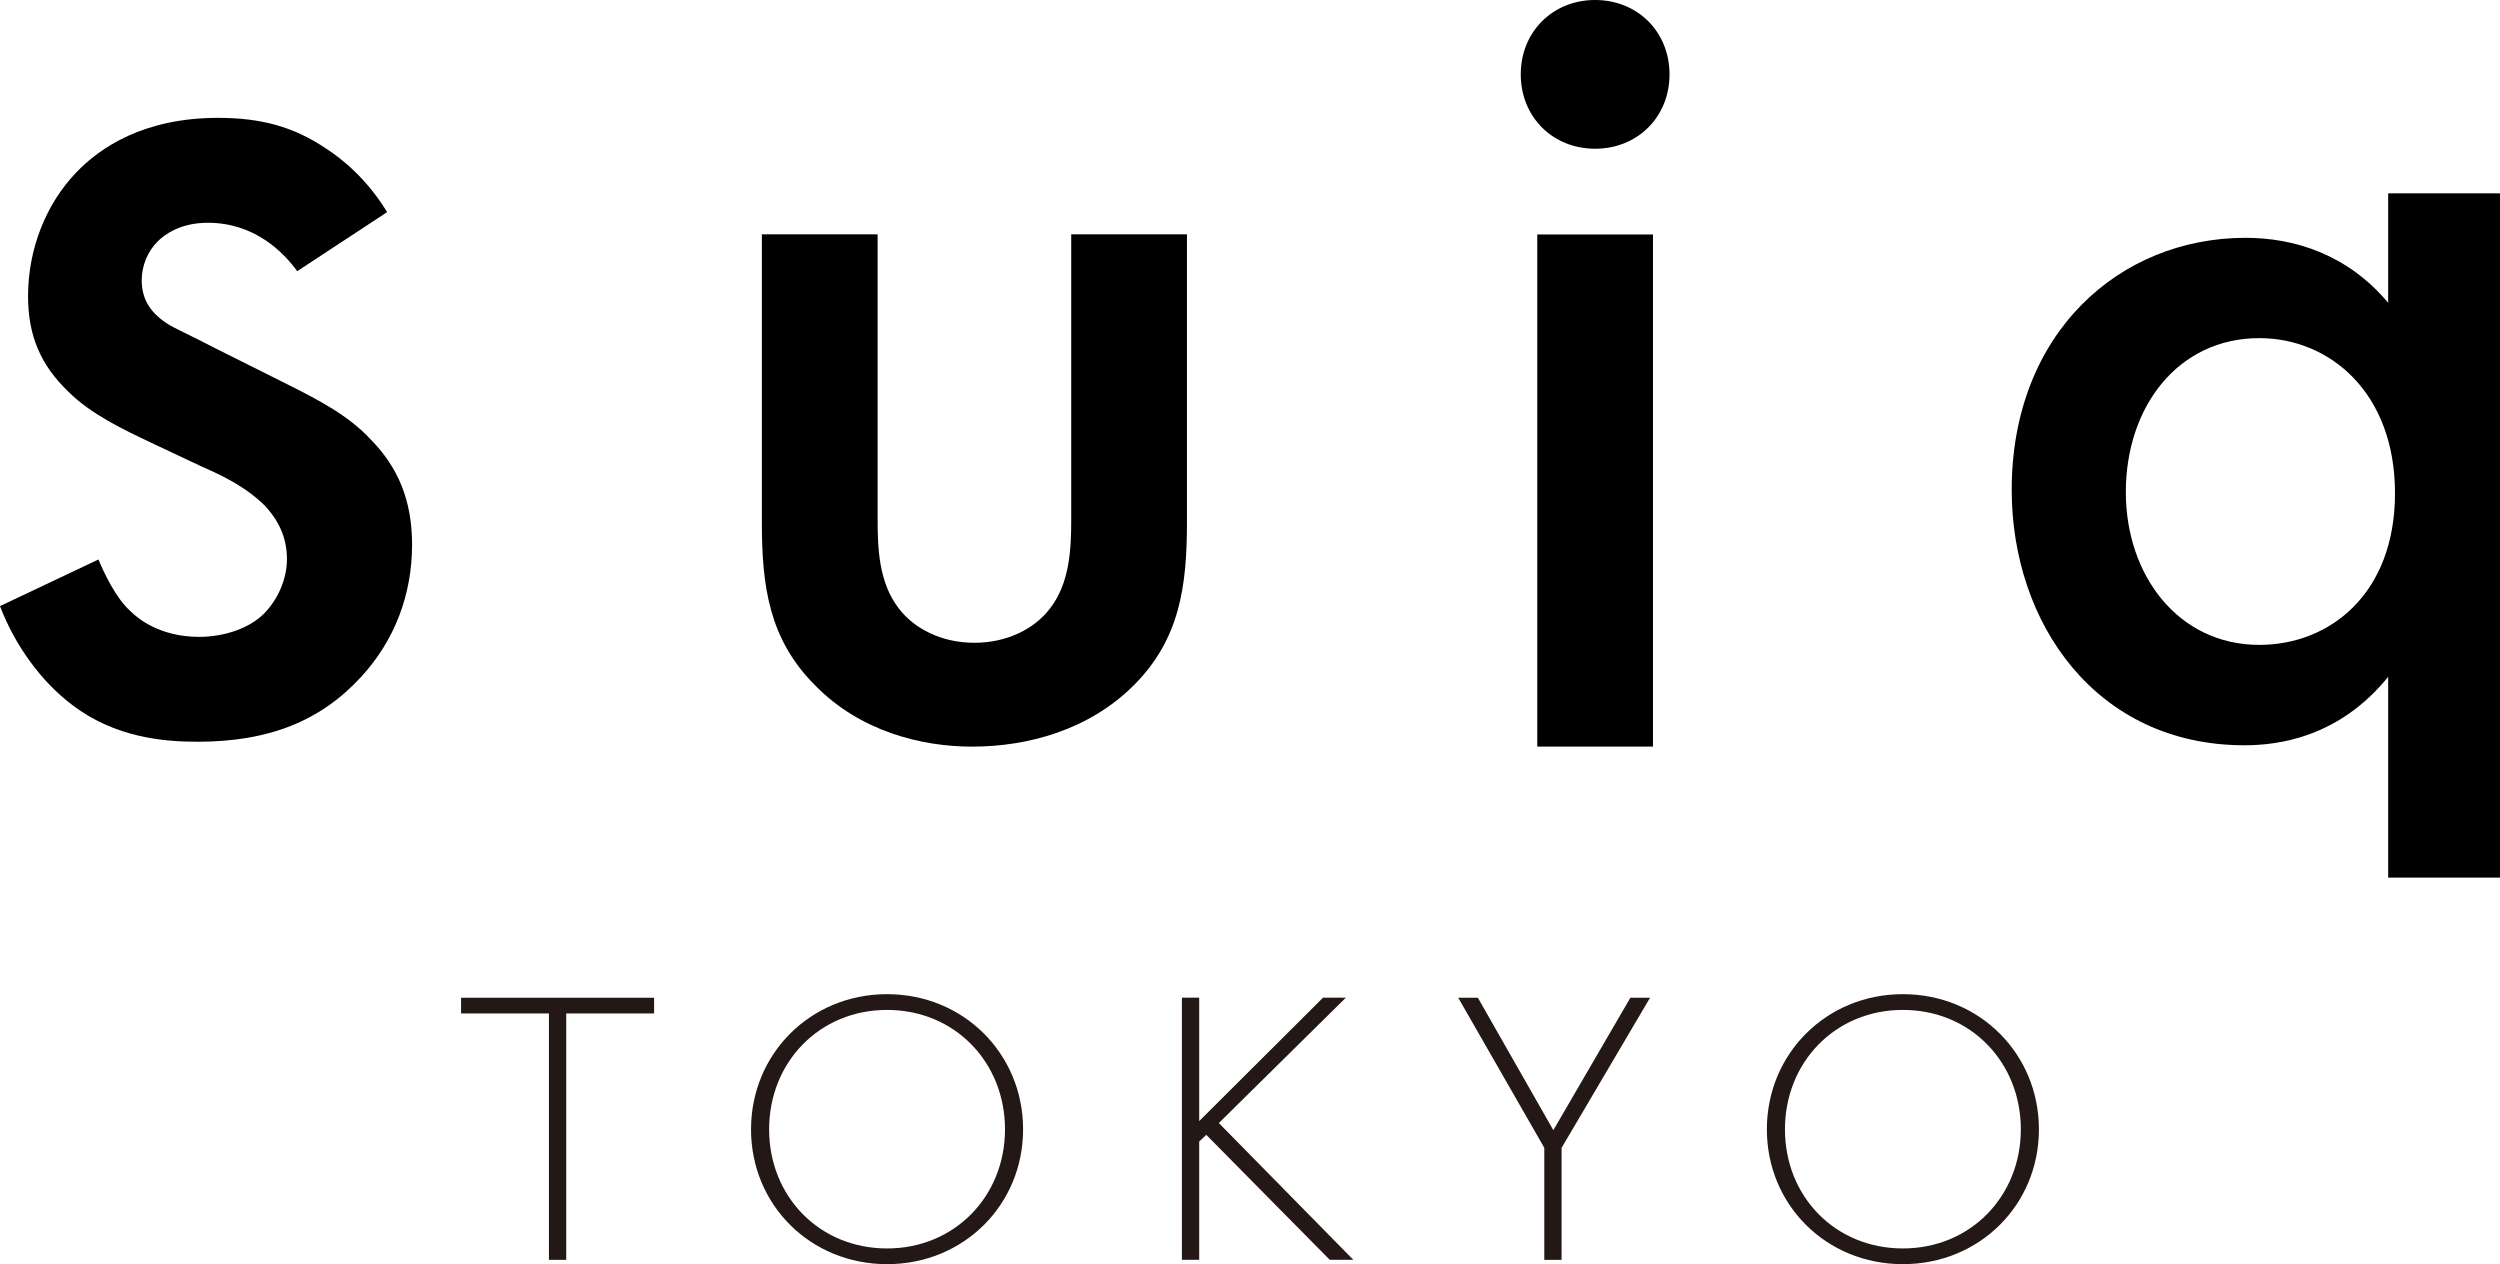
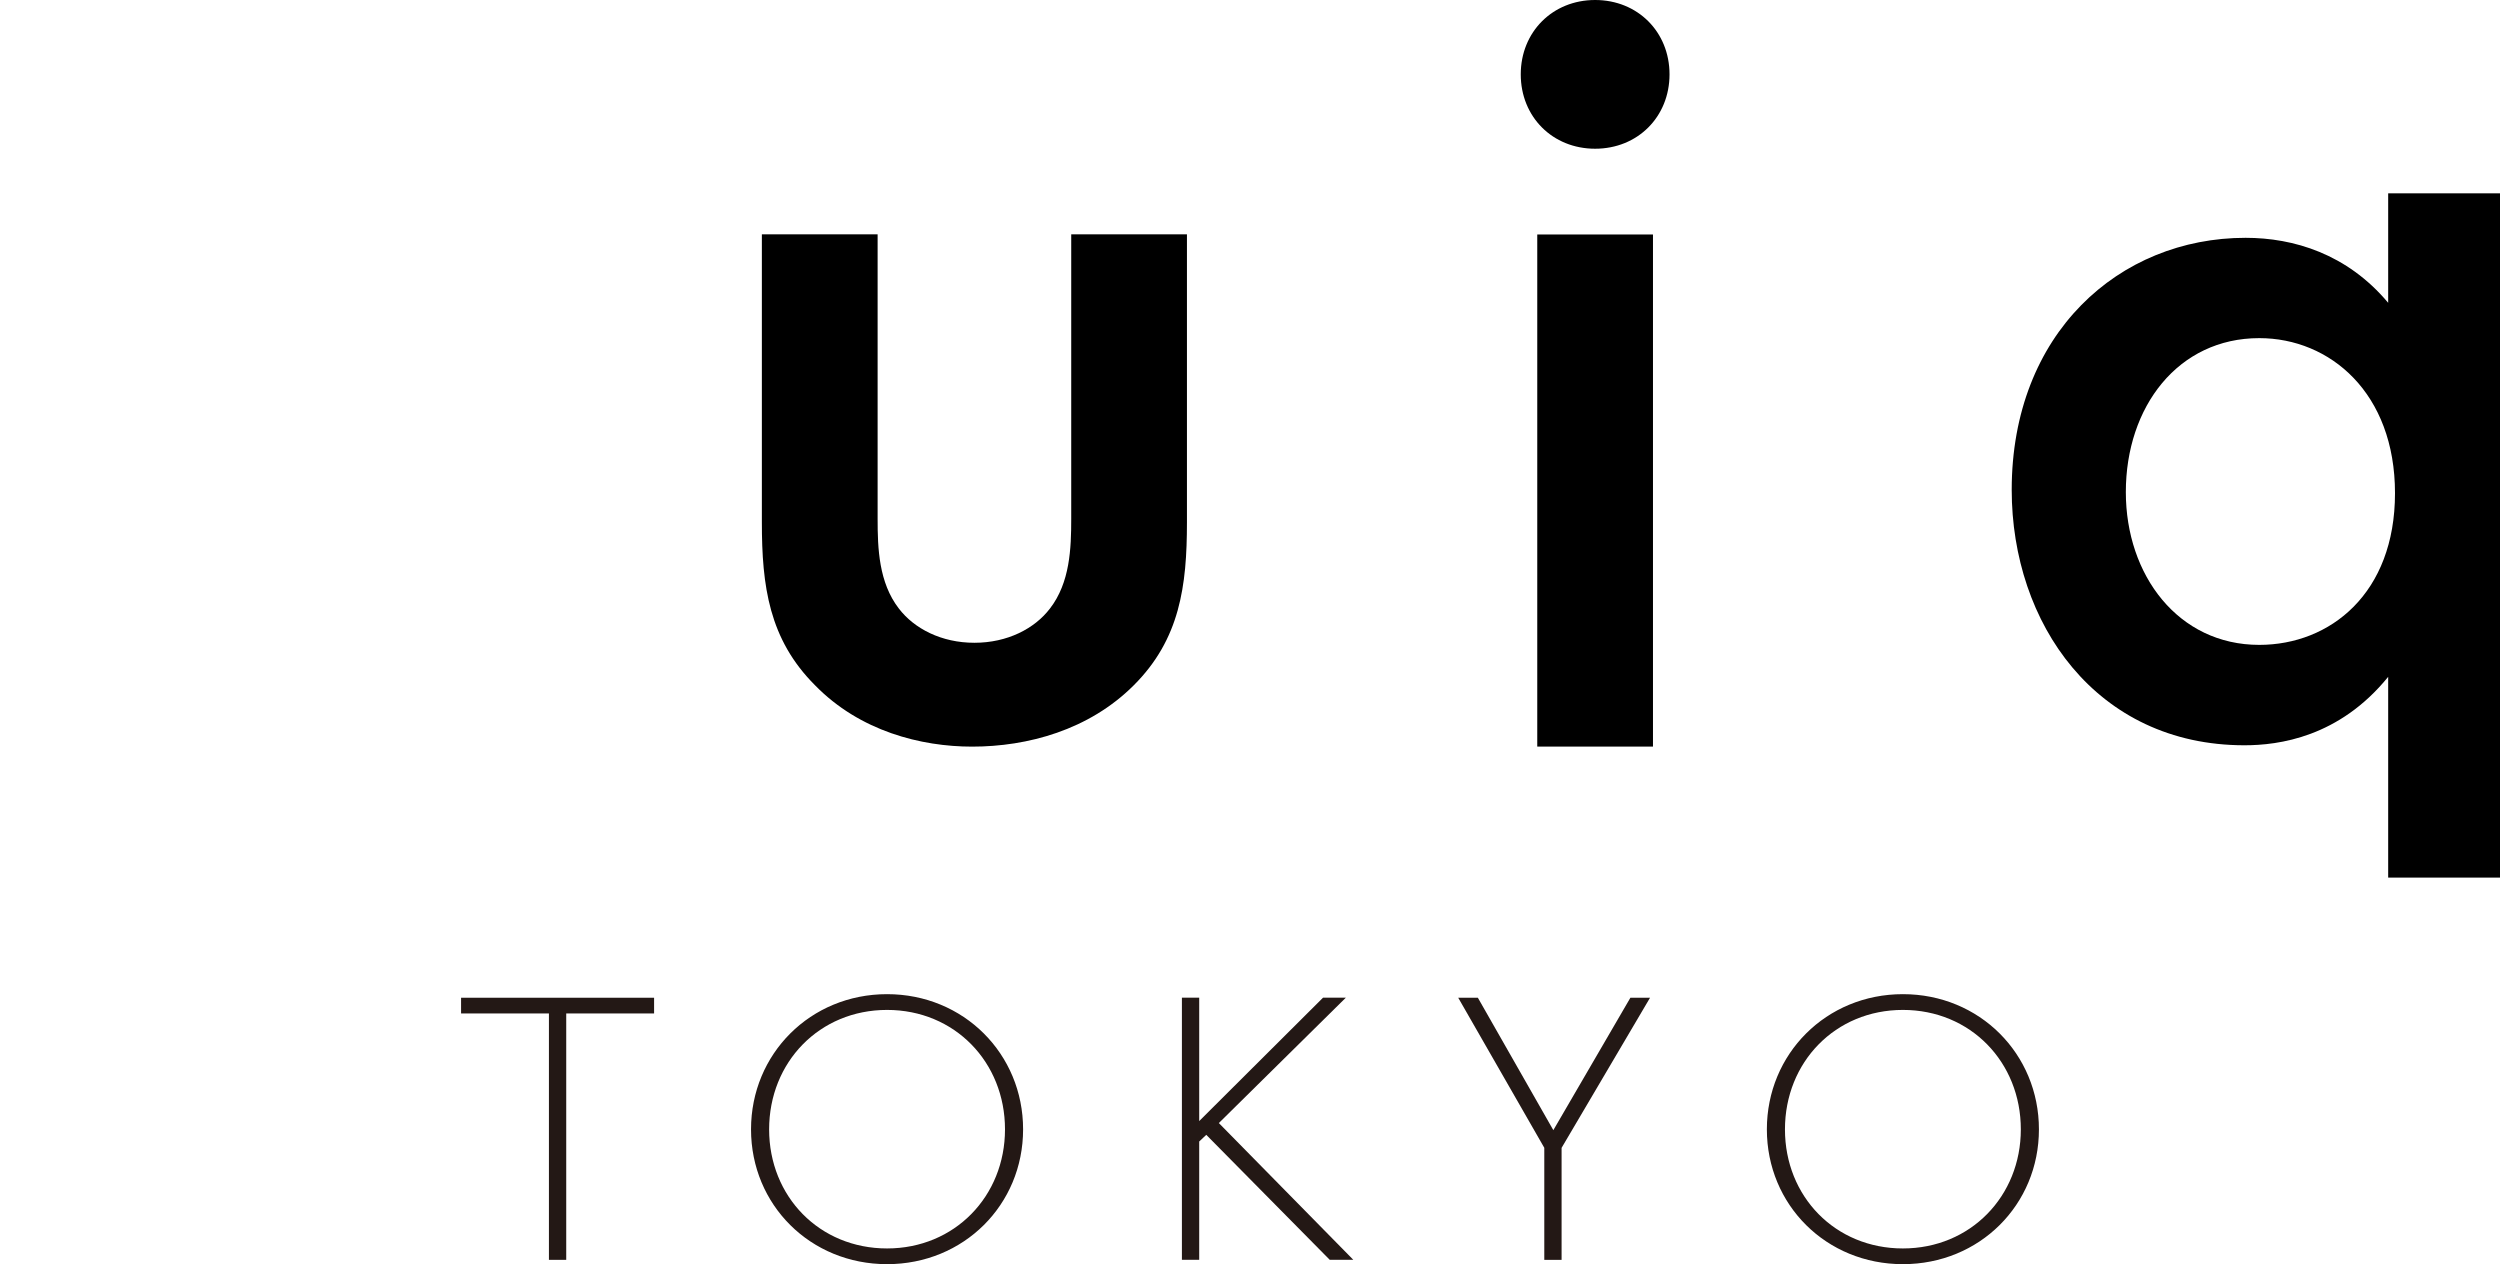
<svg xmlns="http://www.w3.org/2000/svg" id="_レイヤー_2" viewBox="0 0 630 318.57">
  <defs>
    <style>.cls-1{fill:#231815;}</style>
  </defs>
  <g id="_レイヤー_1-2">
-     <path d="M93.21,110.53c-5.4-5.75-12.62-9.6-20.81-13.69l-18.26-9.13c-3.45-1.8-5.77-2.94-7.61-3.83-2.14-1.05-3.39-1.66-4.65-2.49-4.22-2.83-6.17-6.26-6.17-10.78,0-3.61,1.49-7.25,3.99-9.74,1.77-1.77,5.76-4.73,12.67-4.73,11.65,0,18.92,7.23,22.53,12.2l22.66-14.89c-5.1-8.33-11.24-13.36-15.58-16.14-7.99-5.33-16.08-7.61-27.06-7.61-18.7,0-29.77,7.51-35.76,13.82-7.68,8.03-12.09,19.37-12.09,31.1,0,9.95,3.15,17.39,10.22,24.14,5.57,5.57,13.8,9.48,20.45,12.64l13.07,6.16c5.47,2.4,11.22,5.15,16.13,10.07,3.66,4.07,5.37,8.29,5.37,13.29s-2.29,10.22-5.82,13.75c-3.58,3.58-9.82,5.82-16.3,5.82-9.79,0-15.39-4.54-17.29-6.45-3.76-3.34-6.76-9.84-8.09-13.05L0,152.74c3.73,9.87,10.46,19.09,18.13,24.85,10.9,8.36,23.3,9.33,31.67,9.33,17.89,0,30.98-5.19,41.2-16.34,8.4-9.13,12.84-20.65,12.84-33.31,0-10.98-3.38-19.47-10.64-26.75Z" />
    <path d="M221.16,59.05v71.69c0,7.44.29,16.06,5.35,22.61,3.87,5.06,10.71,8.63,19.04,8.63s15.18-3.57,19.04-8.63c5.06-6.54,5.36-15.17,5.36-22.61V59.05h29.16v72.58c0,16.06-1.78,29.45-13.39,41.05-11.3,11.31-26.78,15.47-40.76,15.47-12.8,0-28.27-3.86-39.58-15.47-11.6-11.6-13.39-24.99-13.39-41.05V59.05h29.16Z" />
    <path d="M401.97,0c10.72,0,18.75,8.03,18.75,18.74s-8.03,18.74-18.75,18.74-18.74-8.03-18.74-18.74S391.27,0,401.97,0Z" />
    <rect x="387.39" y="59.09" width="29.16" height="129.05" />
    <path d="M601.82,48.72h28.18v172.43h-28.18v-50.59c-12.36,15.24-27.59,17.25-36.22,17.25-37.37,0-58.65-30.75-58.65-64.37,0-39.37,27.03-63.51,58.94-63.51,12.07,0,25.58,4.02,35.93,16.38v-27.59ZM535.71,124.01c0,20.97,13.22,38.5,33.62,38.5,17.84,0,34.21-12.93,34.21-38.22s-16.38-39.08-34.21-39.08c-20.41,0-33.62,17.24-33.62,38.8Z" />
    <path class="cls-1" d="M142.69,255.39v62.09h-4.36v-62.09h-22.14v-3.96h48.64v3.96h-22.14Z" />
    <path class="cls-1" d="M257.82,284.6c0,19.01-14.96,33.97-34.28,33.97s-34.28-14.95-34.28-33.97,14.96-34.07,34.28-34.07,34.28,15.05,34.28,34.07ZM253.26,284.6c0-16.93-12.68-30.1-29.72-30.1s-29.72,13.17-29.72,30.1,12.68,30.01,29.72,30.01,29.72-13.17,29.72-30.01Z" />
    <path class="cls-1" d="M302.19,282.52l31.21-31.1h5.75l-32,31.59,33.88,34.46h-5.94l-31.11-31.49-1.78,1.68v29.81h-4.36v-66.05h4.36v31.1Z" />
    <path class="cls-1" d="M389.17,289.26l-21.7-37.83h4.95l19.02,33.37,19.42-33.37h4.95l-22.29,37.83v28.22h-4.36v-28.22Z" />
    <path class="cls-1" d="M513.81,284.6c0,19.01-14.96,33.97-34.28,33.97s-34.28-14.95-34.28-33.97,14.96-34.07,34.28-34.07,34.28,15.05,34.28,34.07ZM509.25,284.6c0-16.93-12.68-30.1-29.72-30.1s-29.72,13.17-29.72,30.1,12.68,30.01,29.72,30.01,29.72-13.17,29.72-30.01Z" />
  </g>
</svg>